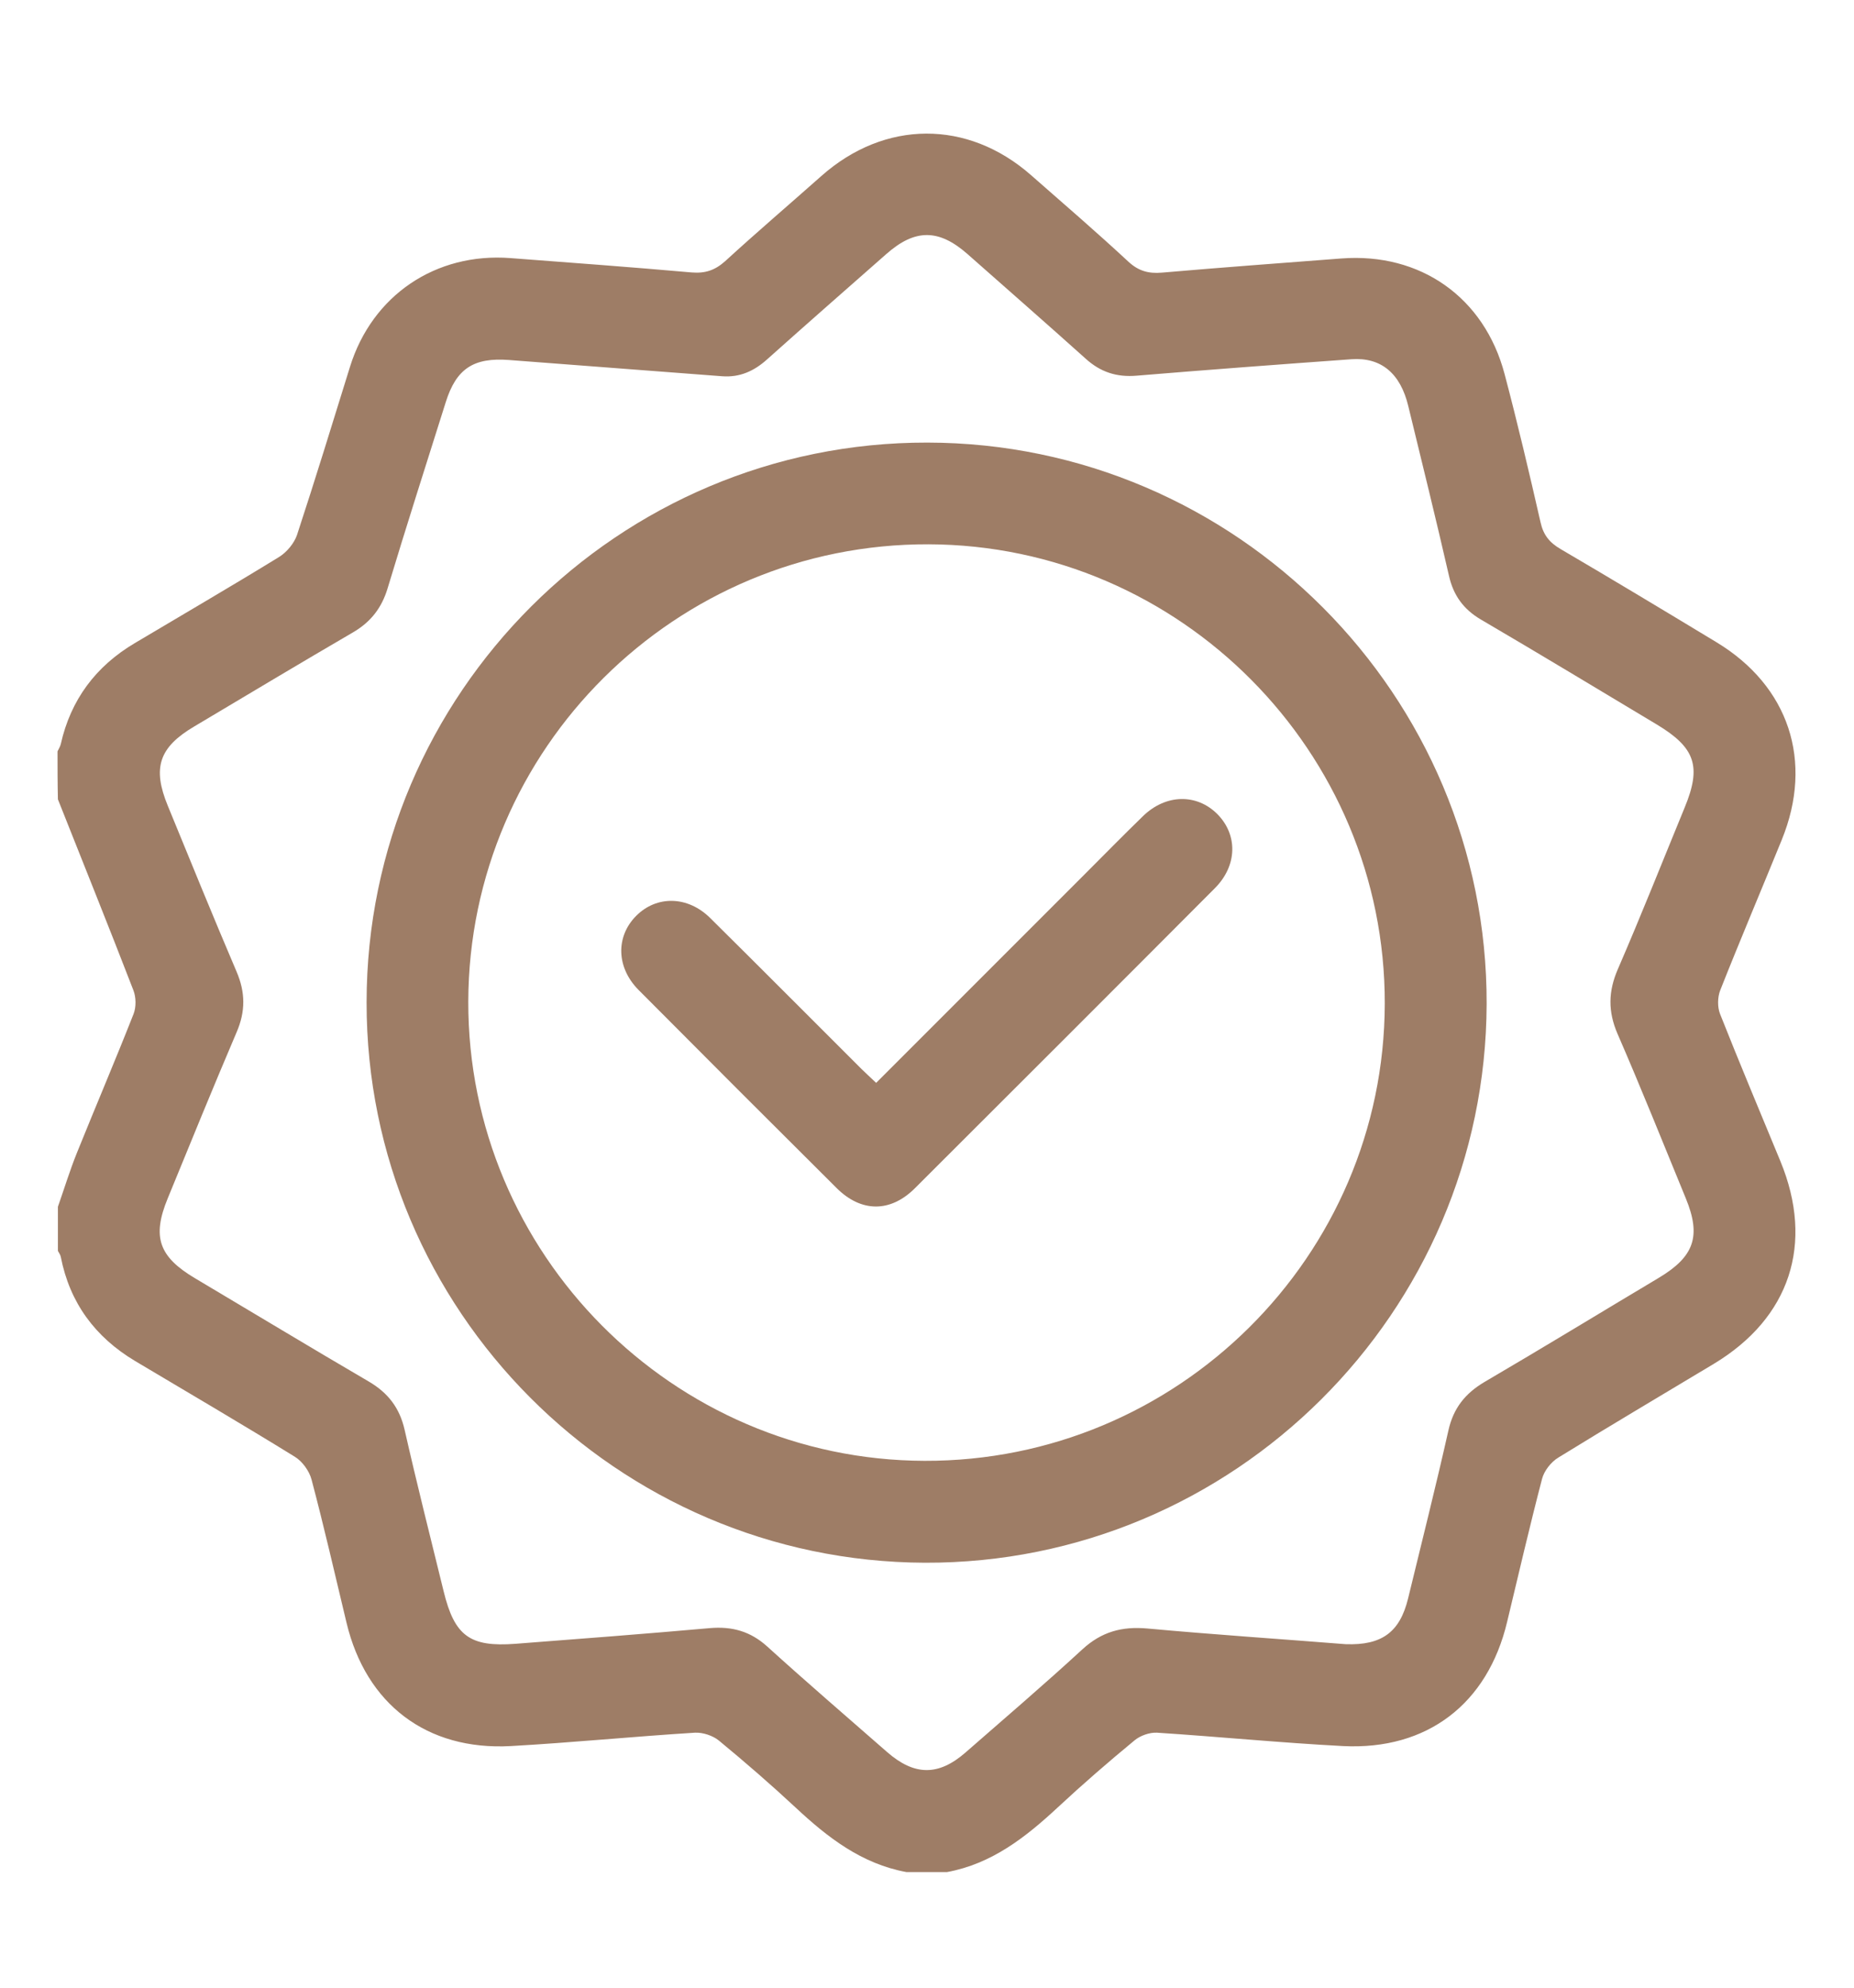
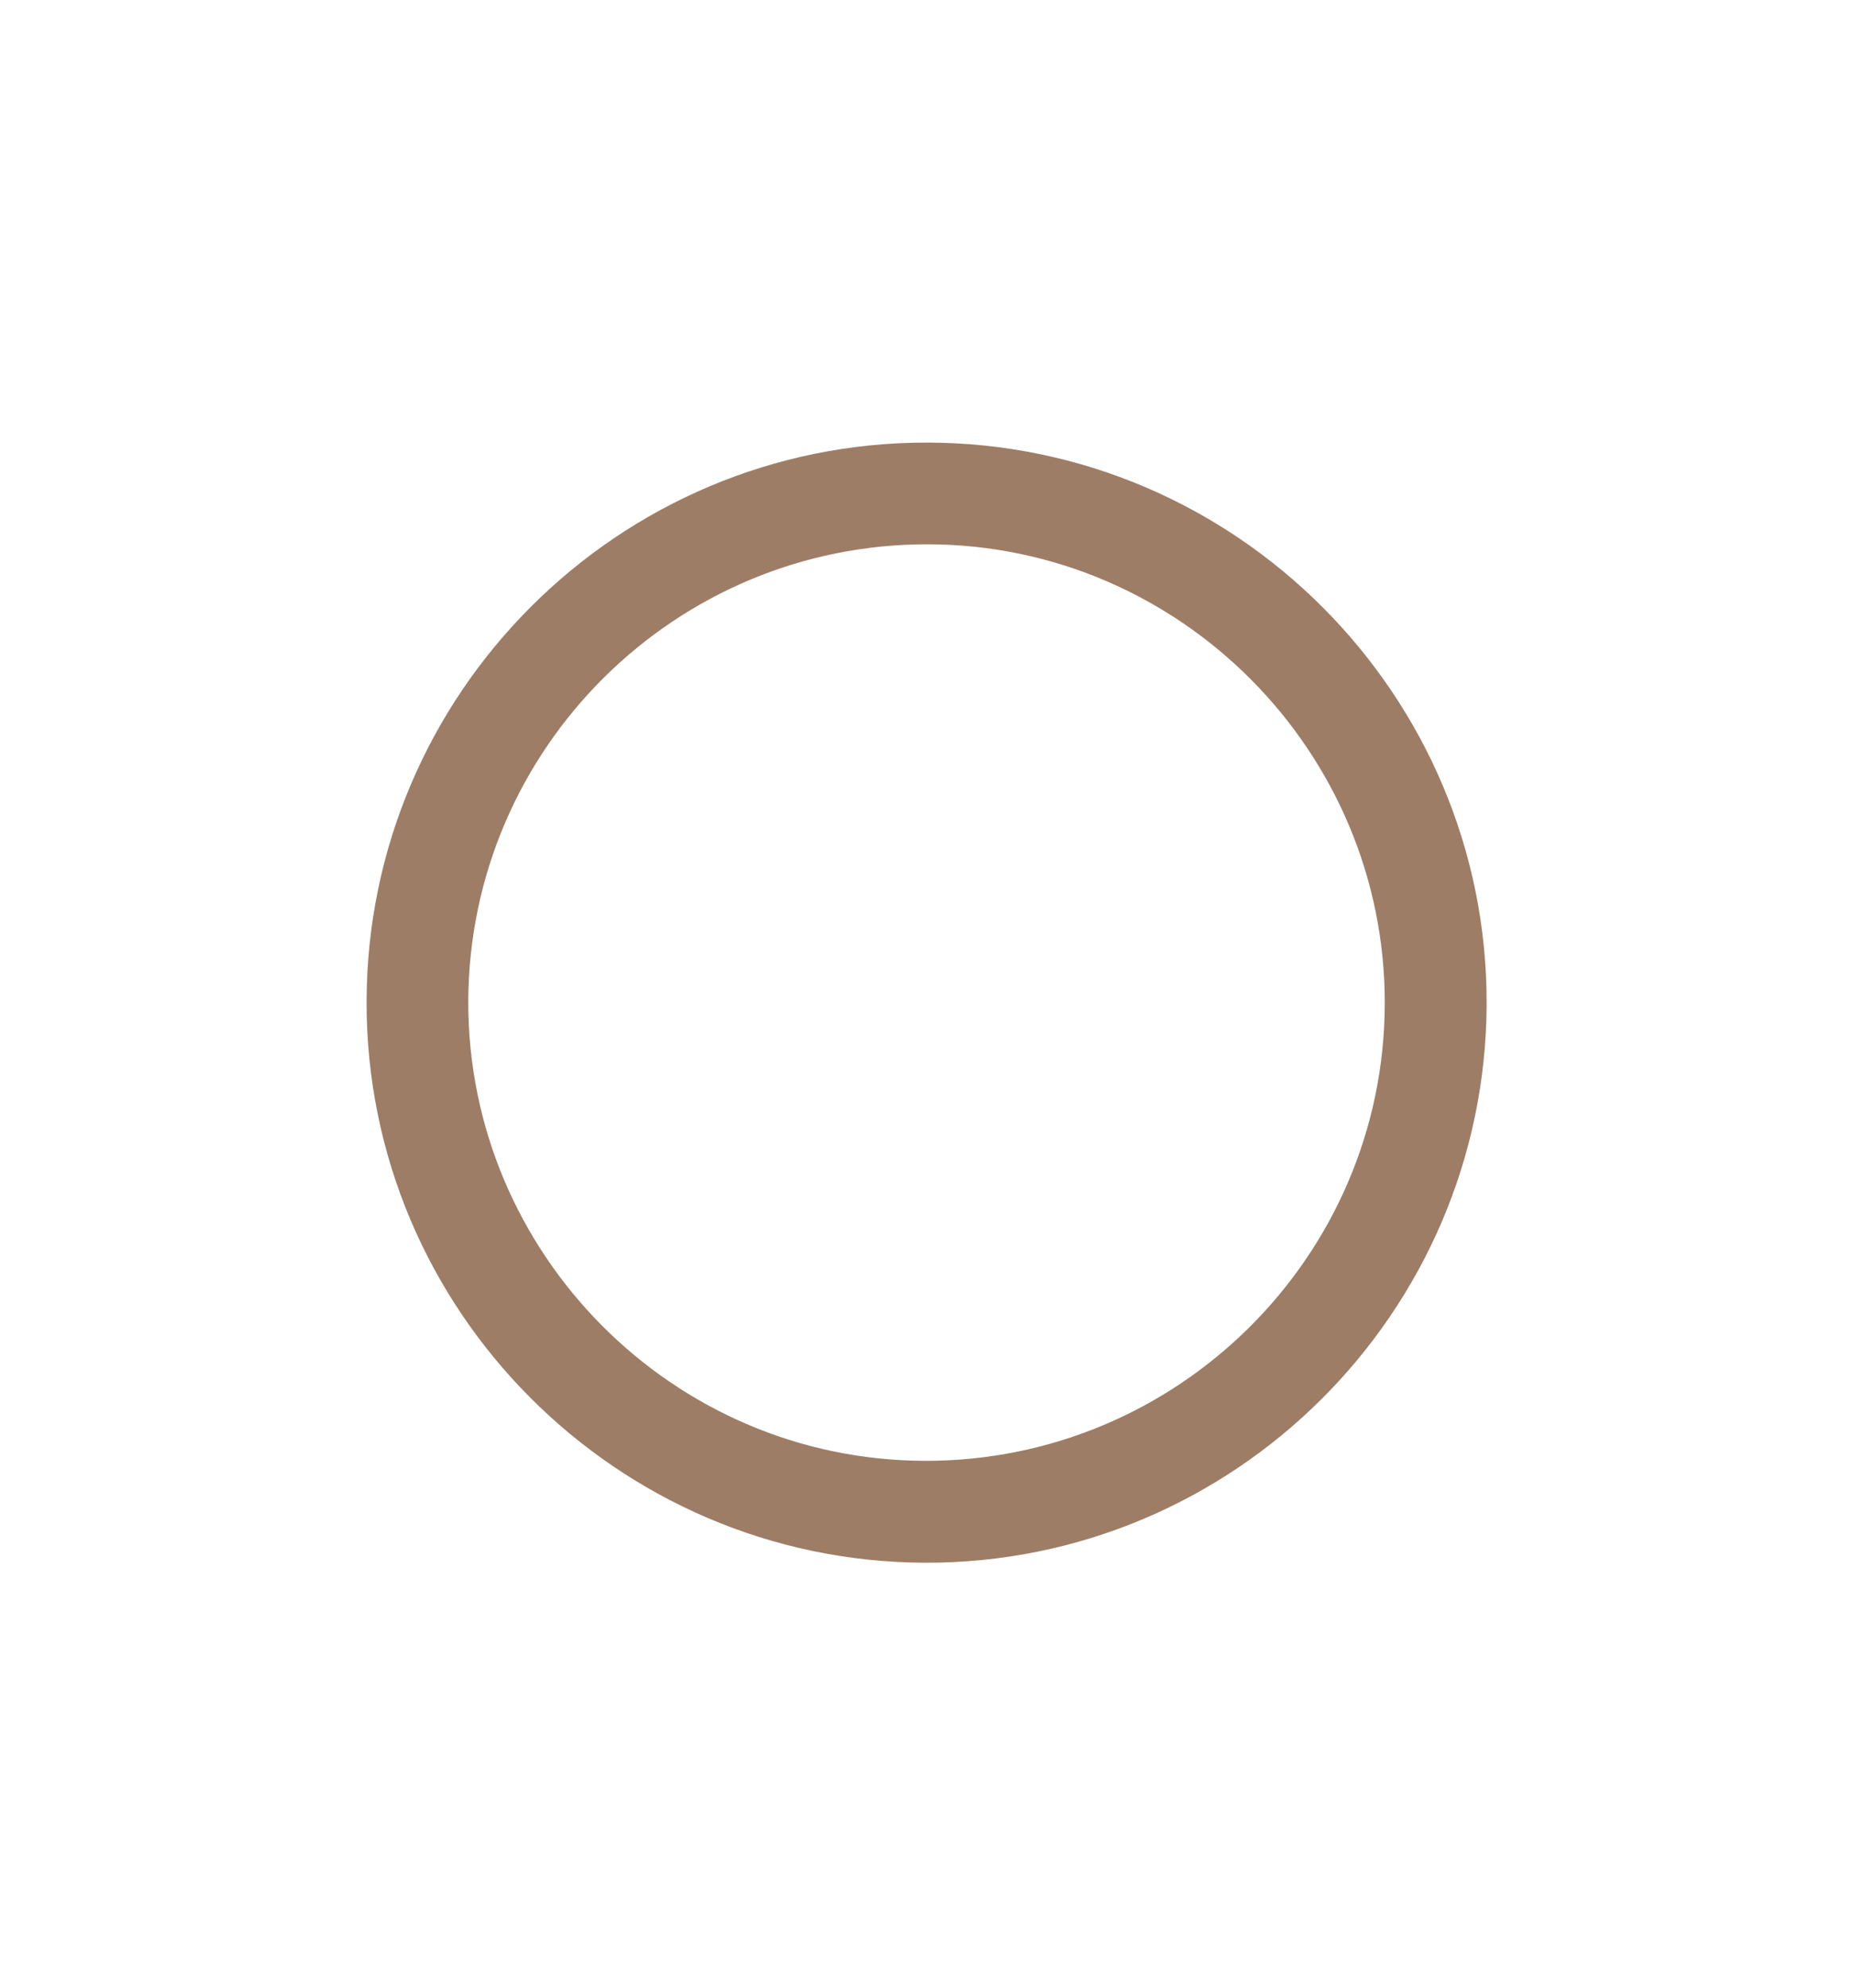
<svg xmlns="http://www.w3.org/2000/svg" width="97" height="104" viewBox="0 0 97 104" fill="none">
-   <path d="M3.01 39.3C3.07 39.17 3.15 39.05 3.18 38.92C3.7 36.6 5.01 34.85 7.05 33.64C9.57 32.14 12.1 30.67 14.59 29.14C15 28.89 15.39 28.42 15.54 27.98C16.5 25.06 17.4 22.12 18.31 19.19C19.47 15.45 22.79 13.2 26.71 13.5C29.87 13.74 33.02 13.97 36.18 14.25C36.89 14.31 37.4 14.14 37.93 13.67C39.59 12.15 41.3 10.69 42.98 9.2C46.29 6.27 50.62 6.25 53.93 9.15C55.64 10.65 57.37 12.14 59.04 13.69C59.57 14.18 60.1 14.32 60.79 14.26C63.91 13.99 67.04 13.76 70.17 13.52C74.31 13.2 77.66 15.55 78.72 19.57C79.4 22.14 80.01 24.73 80.6 27.32C80.75 27.99 81.07 28.38 81.65 28.72C84.38 30.32 87.09 31.95 89.8 33.59C93.59 35.88 94.9 39.81 93.22 43.93C92.15 46.56 91.04 49.17 90 51.8C89.86 52.16 89.85 52.67 89.99 53.03C91.01 55.61 92.09 58.17 93.15 60.74C94.93 65.06 93.65 68.94 89.66 71.34C86.95 72.97 84.22 74.58 81.53 76.24C81.15 76.47 80.79 76.93 80.68 77.35C80.03 79.84 79.45 82.34 78.85 84.84C77.83 89.12 74.67 91.55 70.27 91.33C67.02 91.16 63.78 90.84 60.53 90.63C60.15 90.61 59.66 90.78 59.36 91.03C57.99 92.16 56.65 93.32 55.35 94.53C53.66 96.1 51.89 97.49 49.55 97.92C48.84 97.92 48.13 97.92 47.42 97.92C45.08 97.49 43.3 96.11 41.62 94.54C40.32 93.33 38.98 92.17 37.61 91.04C37.29 90.78 36.77 90.61 36.36 90.63C33.14 90.83 29.93 91.15 26.72 91.33C22.33 91.57 19.15 89.14 18.13 84.88C17.53 82.38 16.96 79.88 16.3 77.39C16.18 76.94 15.82 76.44 15.43 76.2C12.66 74.49 9.86 72.85 7.07 71.19C4.98 69.94 3.65 68.15 3.18 65.74C3.16 65.63 3.08 65.53 3.03 65.43C3.03 64.66 3.03 63.89 3.03 63.12C3.36 62.18 3.65 61.23 4.02 60.31C5 57.88 6.03 55.47 6.99 53.03C7.13 52.67 7.12 52.16 6.98 51.8C5.69 48.46 4.35 45.14 3.03 41.81C3.01 40.95 3.01 40.13 3.01 39.3ZM70.4 86C72.3 86.07 73.24 85.37 73.67 83.61C74.38 80.68 75.12 77.76 75.78 74.82C76.04 73.66 76.65 72.89 77.66 72.29C80.72 70.5 83.75 68.65 86.8 66.83C88.65 65.72 89.01 64.65 88.2 62.68C87.02 59.81 85.87 56.93 84.63 54.08C84.12 52.9 84.14 51.85 84.65 50.68C85.86 47.89 86.98 45.06 88.14 42.24C89.03 40.09 88.7 39.11 86.69 37.9C83.62 36.06 80.56 34.21 77.47 32.4C76.57 31.87 76.04 31.14 75.81 30.12C75.13 27.15 74.4 24.2 73.68 21.24C73.27 19.53 72.26 18.68 70.71 18.79C66.96 19.06 63.21 19.34 59.47 19.65C58.42 19.74 57.57 19.46 56.8 18.76C54.75 16.92 52.68 15.11 50.62 13.29C49.12 11.97 47.88 11.96 46.38 13.28C44.29 15.12 42.2 16.95 40.12 18.81C39.45 19.41 38.7 19.75 37.78 19.68C34.06 19.39 30.34 19.12 26.63 18.83C24.78 18.69 23.87 19.28 23.32 21.04C22.3 24.28 21.26 27.52 20.28 30.77C19.97 31.8 19.4 32.53 18.48 33.07C15.7 34.69 12.93 36.35 10.16 38C8.32 39.09 7.96 40.16 8.78 42.15C9.97 45.05 11.15 47.95 12.38 50.83C12.84 51.91 12.85 52.9 12.38 53.99C11.15 56.87 9.97 59.77 8.78 62.67C7.94 64.7 8.31 65.74 10.22 66.87C13.25 68.67 16.26 70.49 19.29 72.26C20.3 72.85 20.91 73.64 21.17 74.79C21.81 77.61 22.52 80.42 23.21 83.23C23.78 85.57 24.58 86.16 26.97 85.98C30.36 85.72 33.76 85.46 37.14 85.16C38.31 85.06 39.27 85.33 40.15 86.13C42.21 88 44.32 89.81 46.41 91.64C47.84 92.89 49.1 92.9 50.51 91.67C52.56 89.88 54.63 88.11 56.63 86.27C57.63 85.35 58.7 85.06 60.03 85.18C63.52 85.5 67 85.73 70.4 86Z" fill="#9E7D66" />
  <path d="M19.18 52.42C19.19 36.27 32.37 23.12 48.52 23.15C64.67 23.17 77.82 36.37 77.78 52.51C77.73 68.66 64.54 81.79 48.39 81.74C32.28 81.68 19.16 68.53 19.18 52.42ZM24.5 52.38C24.47 65.57 35.2 76.37 48.37 76.41C61.61 76.45 72.42 65.72 72.45 52.5C72.48 39.32 61.75 28.51 48.58 28.47C35.33 28.43 24.54 39.16 24.5 52.38Z" fill="#9E7D66" />
-   <path d="M45.839 56.64C49.539 52.94 53.159 49.32 56.779 45.7C57.779 44.7 58.779 43.68 59.799 42.69C60.989 41.53 62.609 41.5 63.689 42.58C64.769 43.67 64.739 45.28 63.559 46.46C58.339 51.7 53.099 56.93 47.859 62.16C46.579 63.43 45.059 63.42 43.779 62.15C40.319 58.71 36.859 55.25 33.419 51.79C32.239 50.61 32.209 48.99 33.279 47.91C34.349 46.83 35.979 46.85 37.159 48.02C39.809 50.64 42.439 53.29 45.079 55.92C45.299 56.14 45.539 56.35 45.839 56.64Z" fill="#9E7D66" />
</svg>